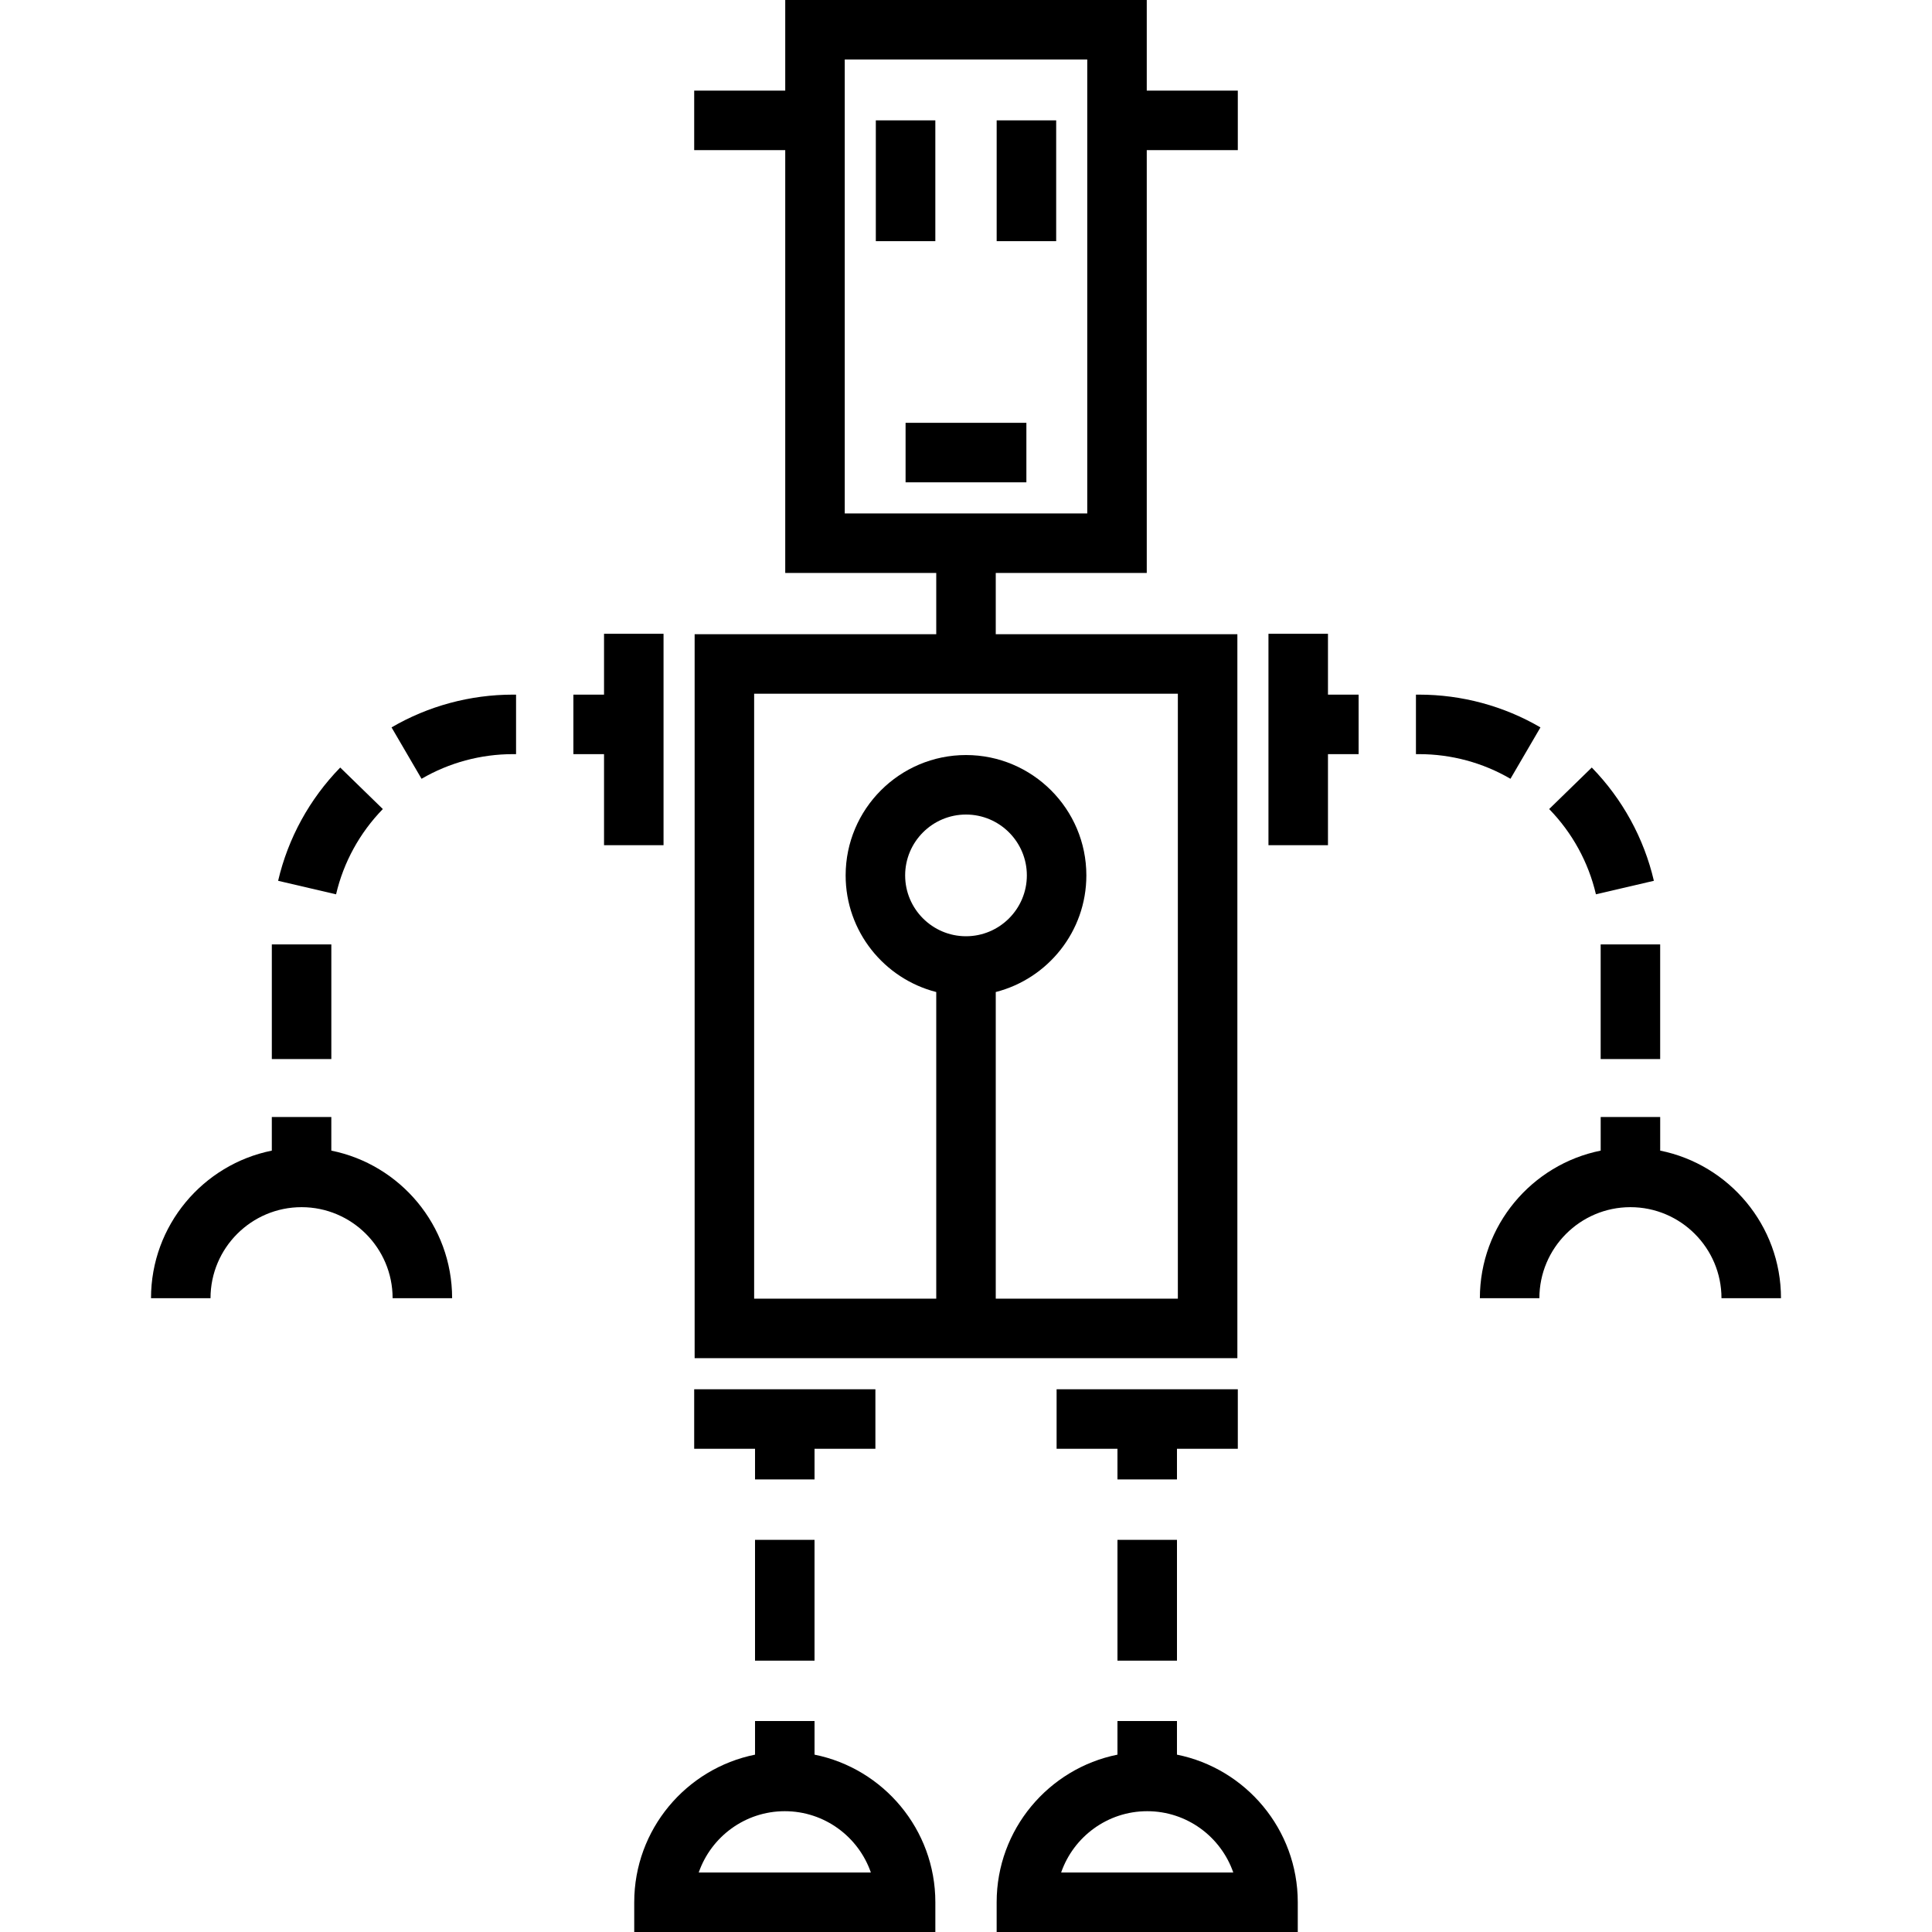
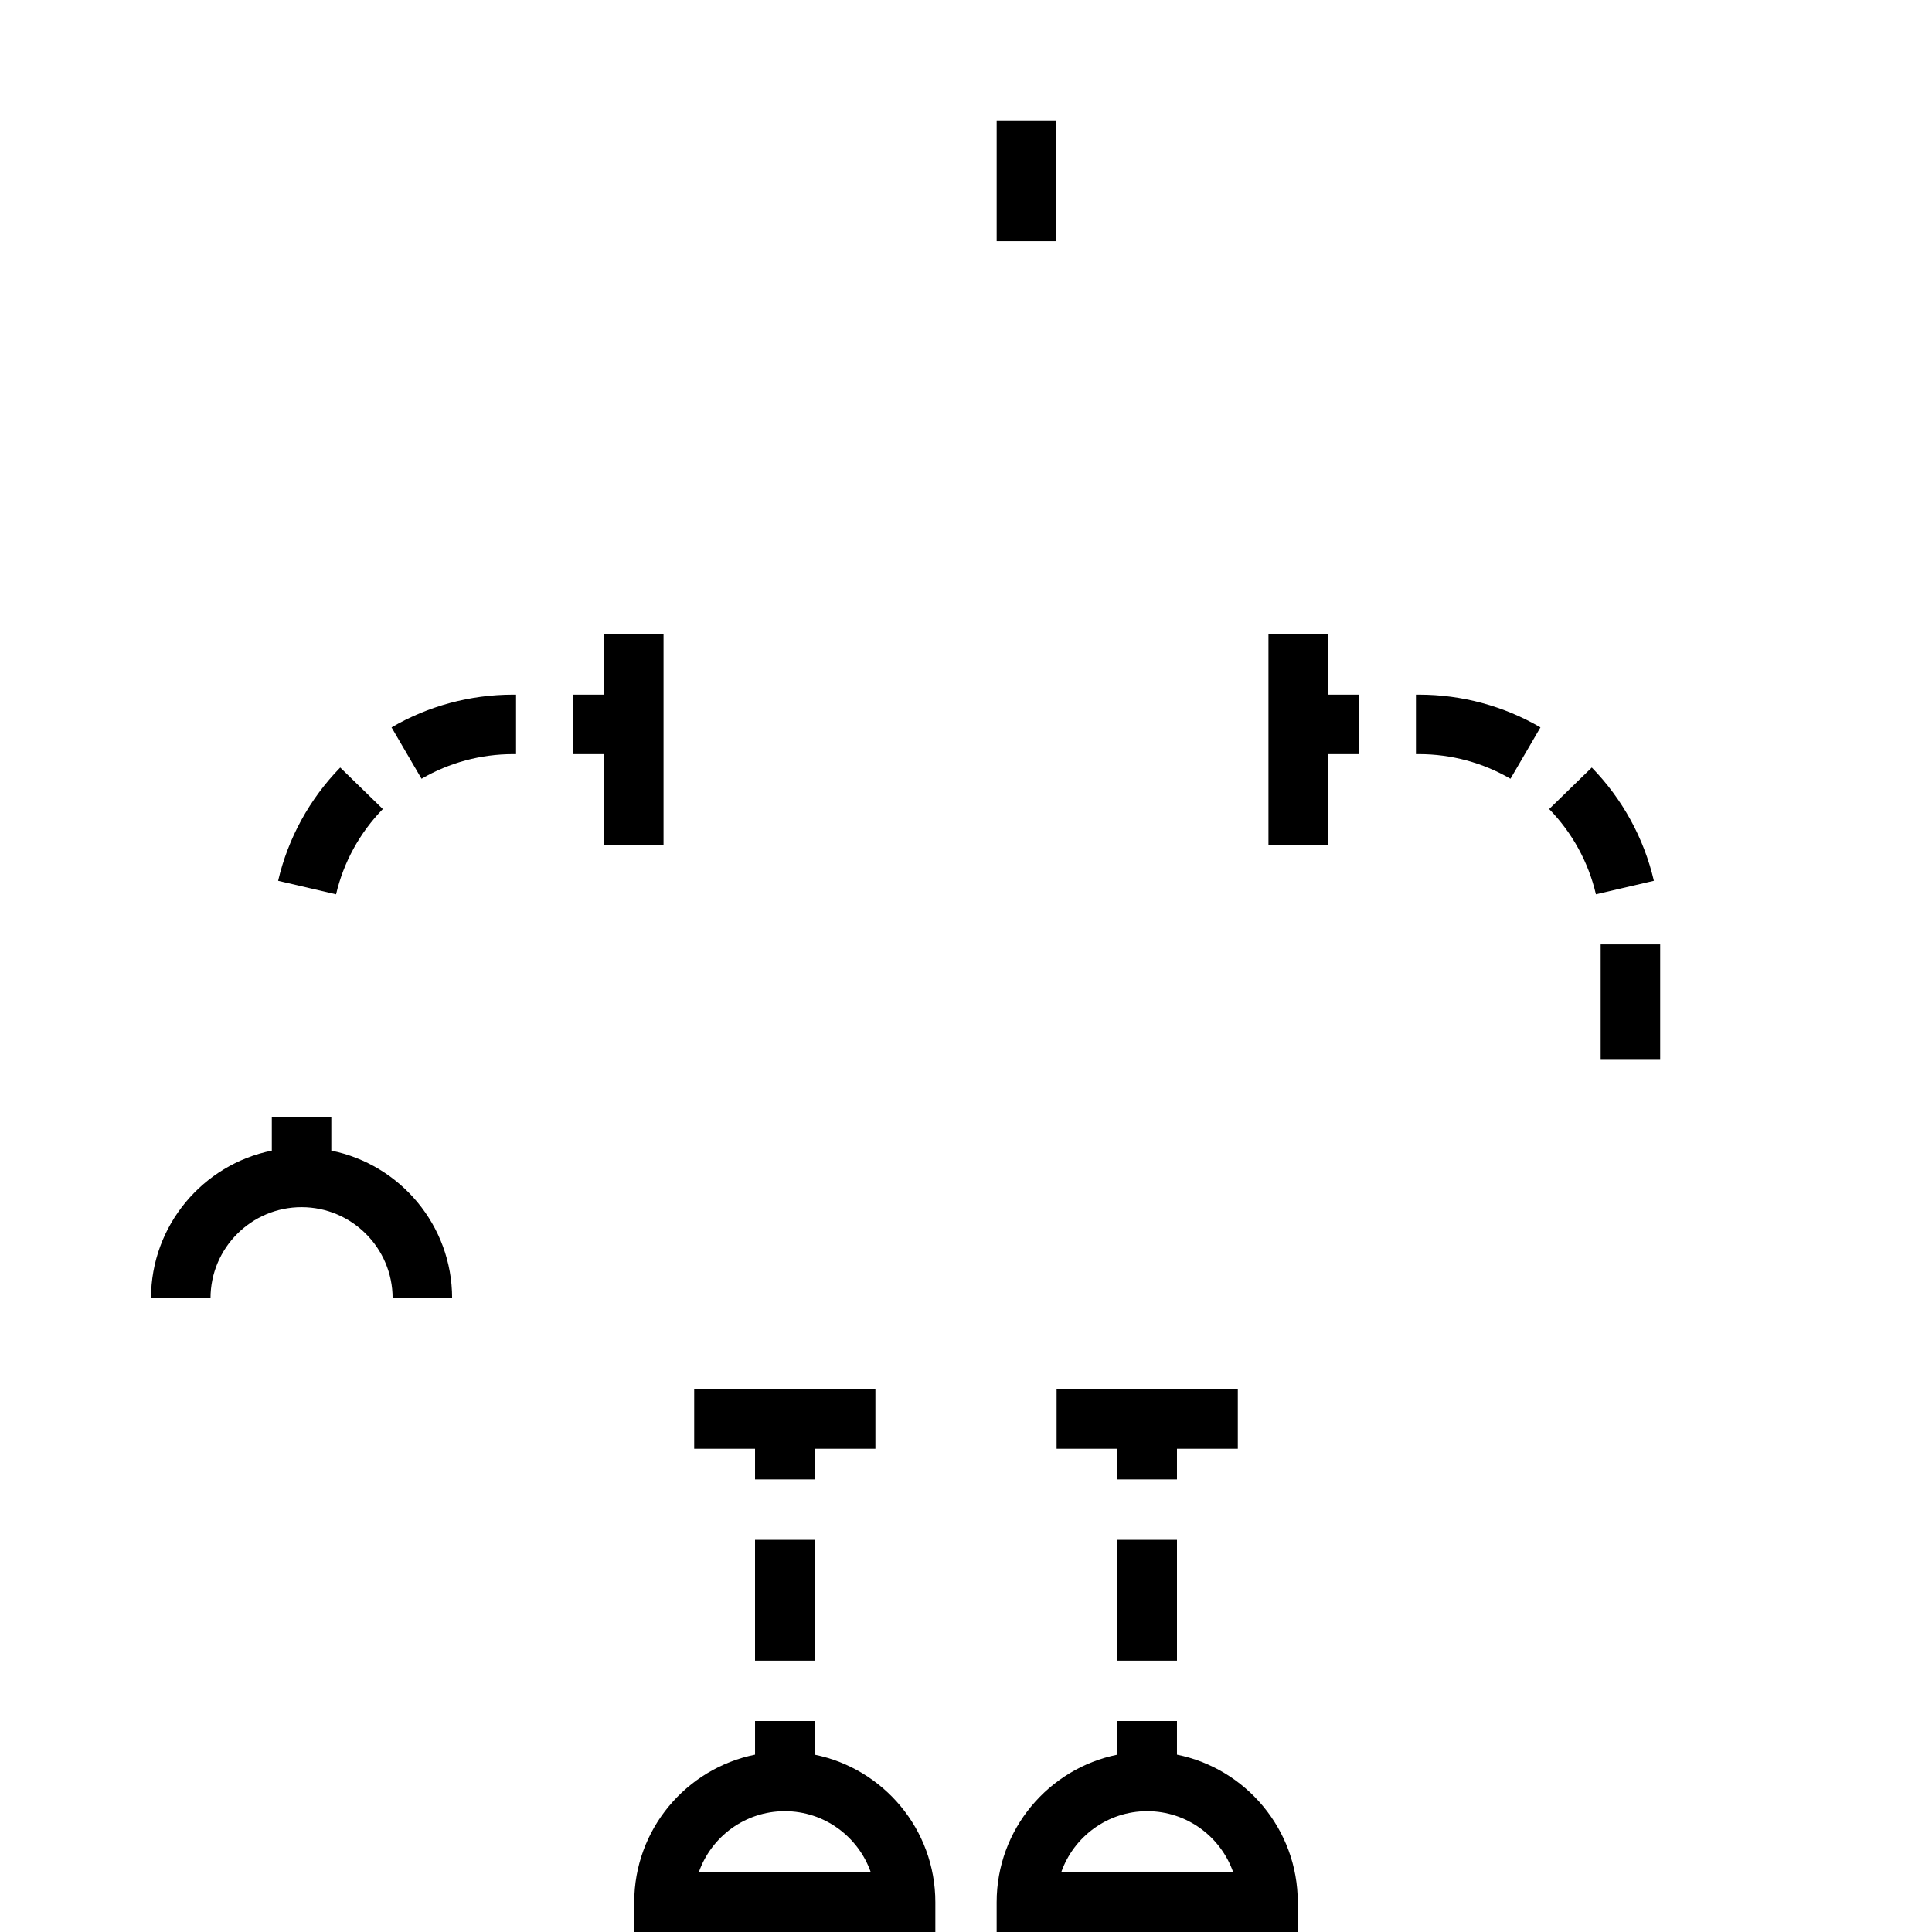
<svg xmlns="http://www.w3.org/2000/svg" version="1.1" id="Layer_1" x="0px" y="0px" viewBox="0 0 512 512" style="enable-background:new 0 0 512 512;" xml:space="preserve">
  <g>
    <g>
      <g>
        <polygon points="175.844,223.986 175.844,167.959 160.074,167.959 160.074,184.086 151.952,184.086 151.952,199.856      160.074,199.856 160.074,223.986    " />
        <path d="M103.763,192.766l7.951,13.62c7.32-4.273,15.7-6.532,24.231-6.532h0.816v-15.77h-0.816     C124.622,184.086,113.494,187.087,103.763,192.766z" />
-         <rect x="72.037" y="250.281" width="15.77" height="30.381" />
        <path d="M101.458,214.407l-11.296-11.003c-8.131,8.347-13.822,18.726-16.457,30.017l15.357,3.583     C91.045,228.511,95.331,220.697,101.458,214.407z" />
        <path d="M87.803,304.926v-8.908h-15.77v8.908c-18.237,3.671-32.014,19.813-32.014,39.115h15.77     c0-13.306,10.825-24.13,24.129-24.13c13.306,0,24.13,10.825,24.13,24.13h15.77C119.819,324.739,106.04,308.597,87.803,304.926z" />
        <polygon points="351.926,167.959 336.156,167.959 336.156,223.986 351.926,223.986 351.926,199.856 360.048,199.856      360.048,184.086 351.926,184.086    " />
        <path d="M408.237,192.766c-9.731-5.679-20.86-8.682-32.181-8.682h-0.816v15.77h0.816c8.532,0,16.911,2.258,24.231,6.532     L408.237,192.766z" />
        <path d="M438.295,233.419c-2.635-11.29-8.326-21.669-16.457-30.017l-11.296,11.004c6.127,6.289,10.413,14.103,12.395,22.595     L438.295,233.419z" />
        <rect x="424.193" y="250.281" width="15.77" height="30.381" />
-         <path d="M439.967,304.926v-8.908h-15.77v8.908c-18.237,3.671-32.015,19.813-32.015,39.115h15.77     c0-13.306,10.825-24.13,24.13-24.13c13.305,0,24.129,10.825,24.129,24.13h15.77C471.982,324.739,458.204,308.597,439.967,304.926     z" />
-         <rect x="239.988" y="112.051" width="32.014" height="15.77" />
-         <rect x="232.103" y="31.896" width="15.77" height="32.014" />
        <rect x="264.127" y="31.896" width="15.77" height="32.014" />
        <rect x="200.09" y="408.076" width="15.77" height="32.014" />
        <polygon points="200.092,392.063 215.862,392.063 215.862,383.94 231.989,383.94 231.989,368.17 183.967,368.17 183.967,383.94      200.092,383.94    " />
        <polygon points="328.033,368.17 280.011,368.17 280.011,383.94 296.138,383.94 296.138,392.063 311.908,392.063 311.908,383.94      328.033,383.94    " />
        <rect x="296.14" y="408.076" width="15.77" height="32.014" />
        <path d="M215.862,465.002v-8.91h-15.77v8.91c-18.238,3.669-32.014,19.811-32.014,39.113V512h79.799v-7.885     C247.877,484.814,234.1,468.671,215.862,465.002z M185.171,496.23c3.275-9.444,12.262-16.244,22.807-16.244     c10.545,0,19.533,6.8,22.808,16.244H185.171z" />
        <path d="M311.908,465.002v-8.91h-15.77v8.91c-18.238,3.669-32.015,19.811-32.015,39.113V512h79.799v-7.885     C343.922,484.814,330.144,468.671,311.908,465.002z M281.214,496.23c3.275-9.444,12.263-16.244,22.808-16.244     c10.545,0,19.532,6.8,22.807,16.244H281.214z" />
-         <path d="M208.096,151.833h0.001h40.018v16.245h-64.029v191.851h143.83V168.078h-64.031v-16.245h40.018V39.781h24.129v-15.77     h-24.129V0h-95.807v24.011h-24.129v15.77h24.129V151.833z M312.144,183.848v160.311h-48.259v-81.262     c13.786-3.52,24.011-16.042,24.011-30.908c0-17.588-14.309-31.896-31.896-31.896c-17.588,0-31.896,14.309-31.896,31.896     c0,14.867,10.225,27.389,24.011,30.908v81.262h-48.259V183.848H312.144z M256,248.115c-8.892,0-16.126-7.234-16.126-16.126     c0-8.892,7.234-16.126,16.126-16.126s16.126,7.234,16.126,16.126C272.126,240.881,264.892,248.115,256,248.115z M223.867,15.77     h64.267v120.293h-64.267V15.77z" />
      </g>
    </g>
  </g>
  <g>
</g>
  <g>
</g>
  <g>
</g>
  <g>
</g>
  <g>
</g>
  <g>
</g>
  <g>
</g>
  <g>
</g>
  <g>
</g>
  <g>
</g>
  <g>
</g>
  <g>
</g>
  <g>
</g>
  <g>
</g>
  <g>
</g>
</svg>